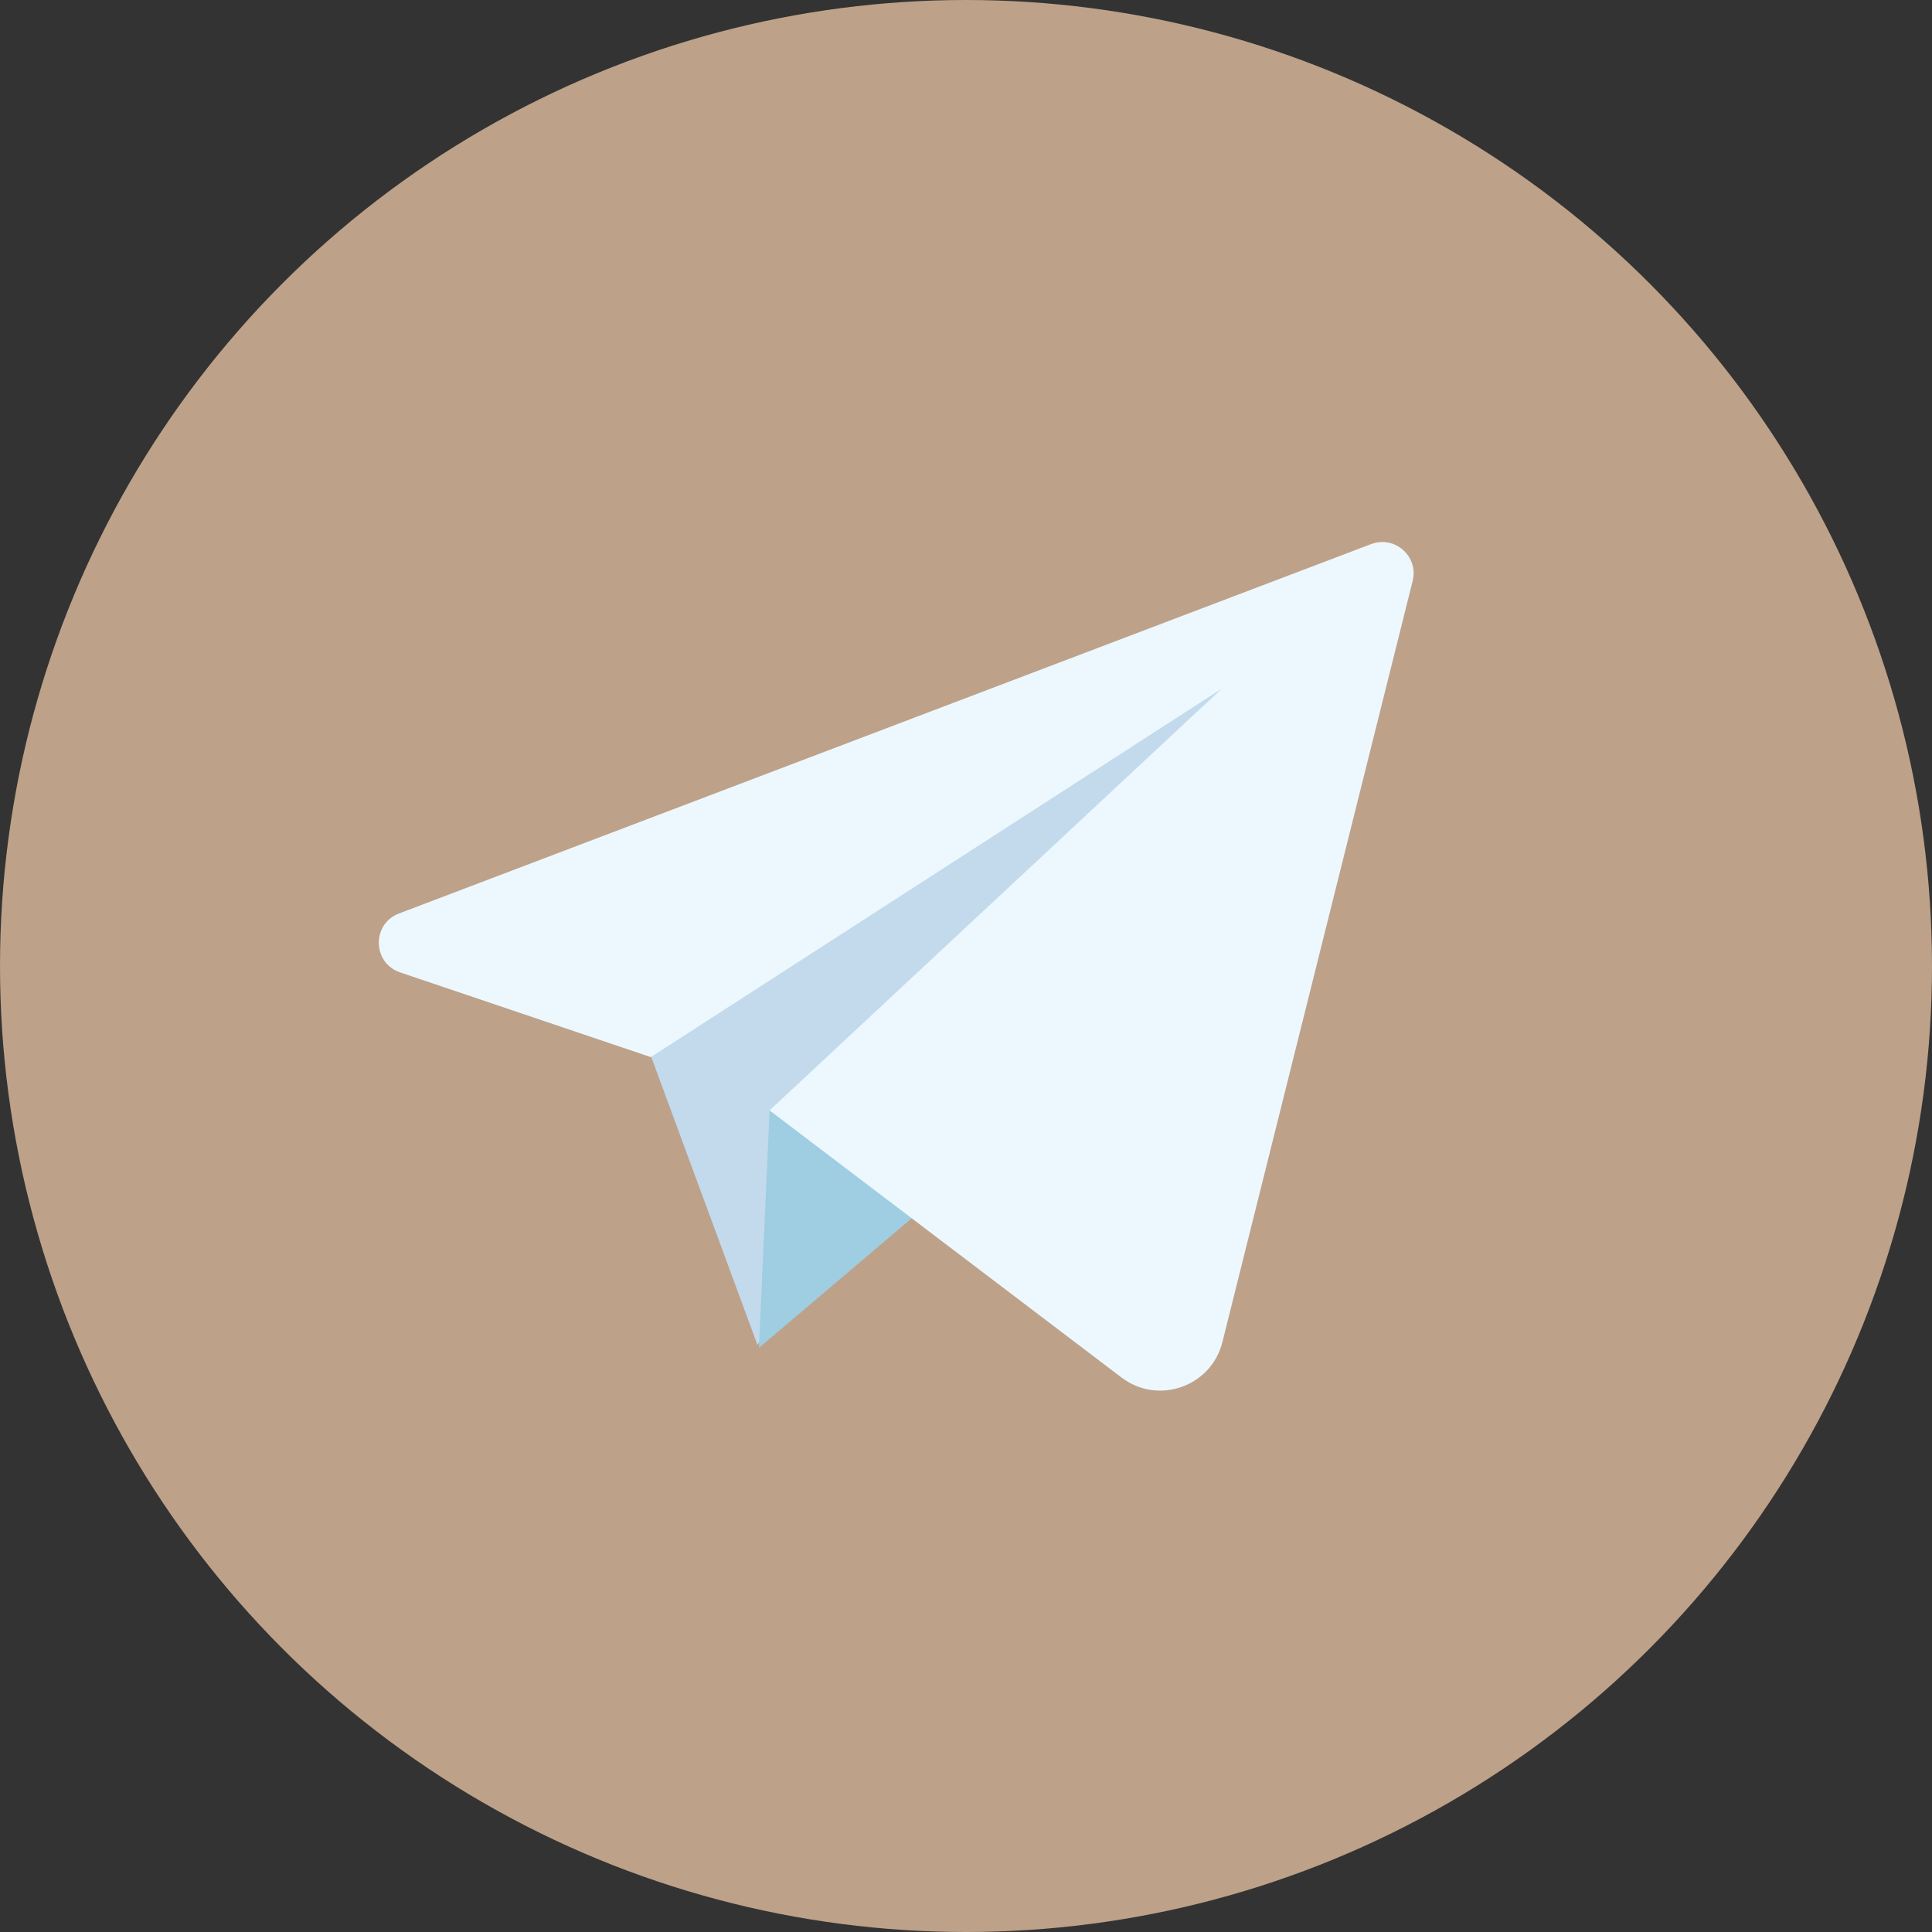
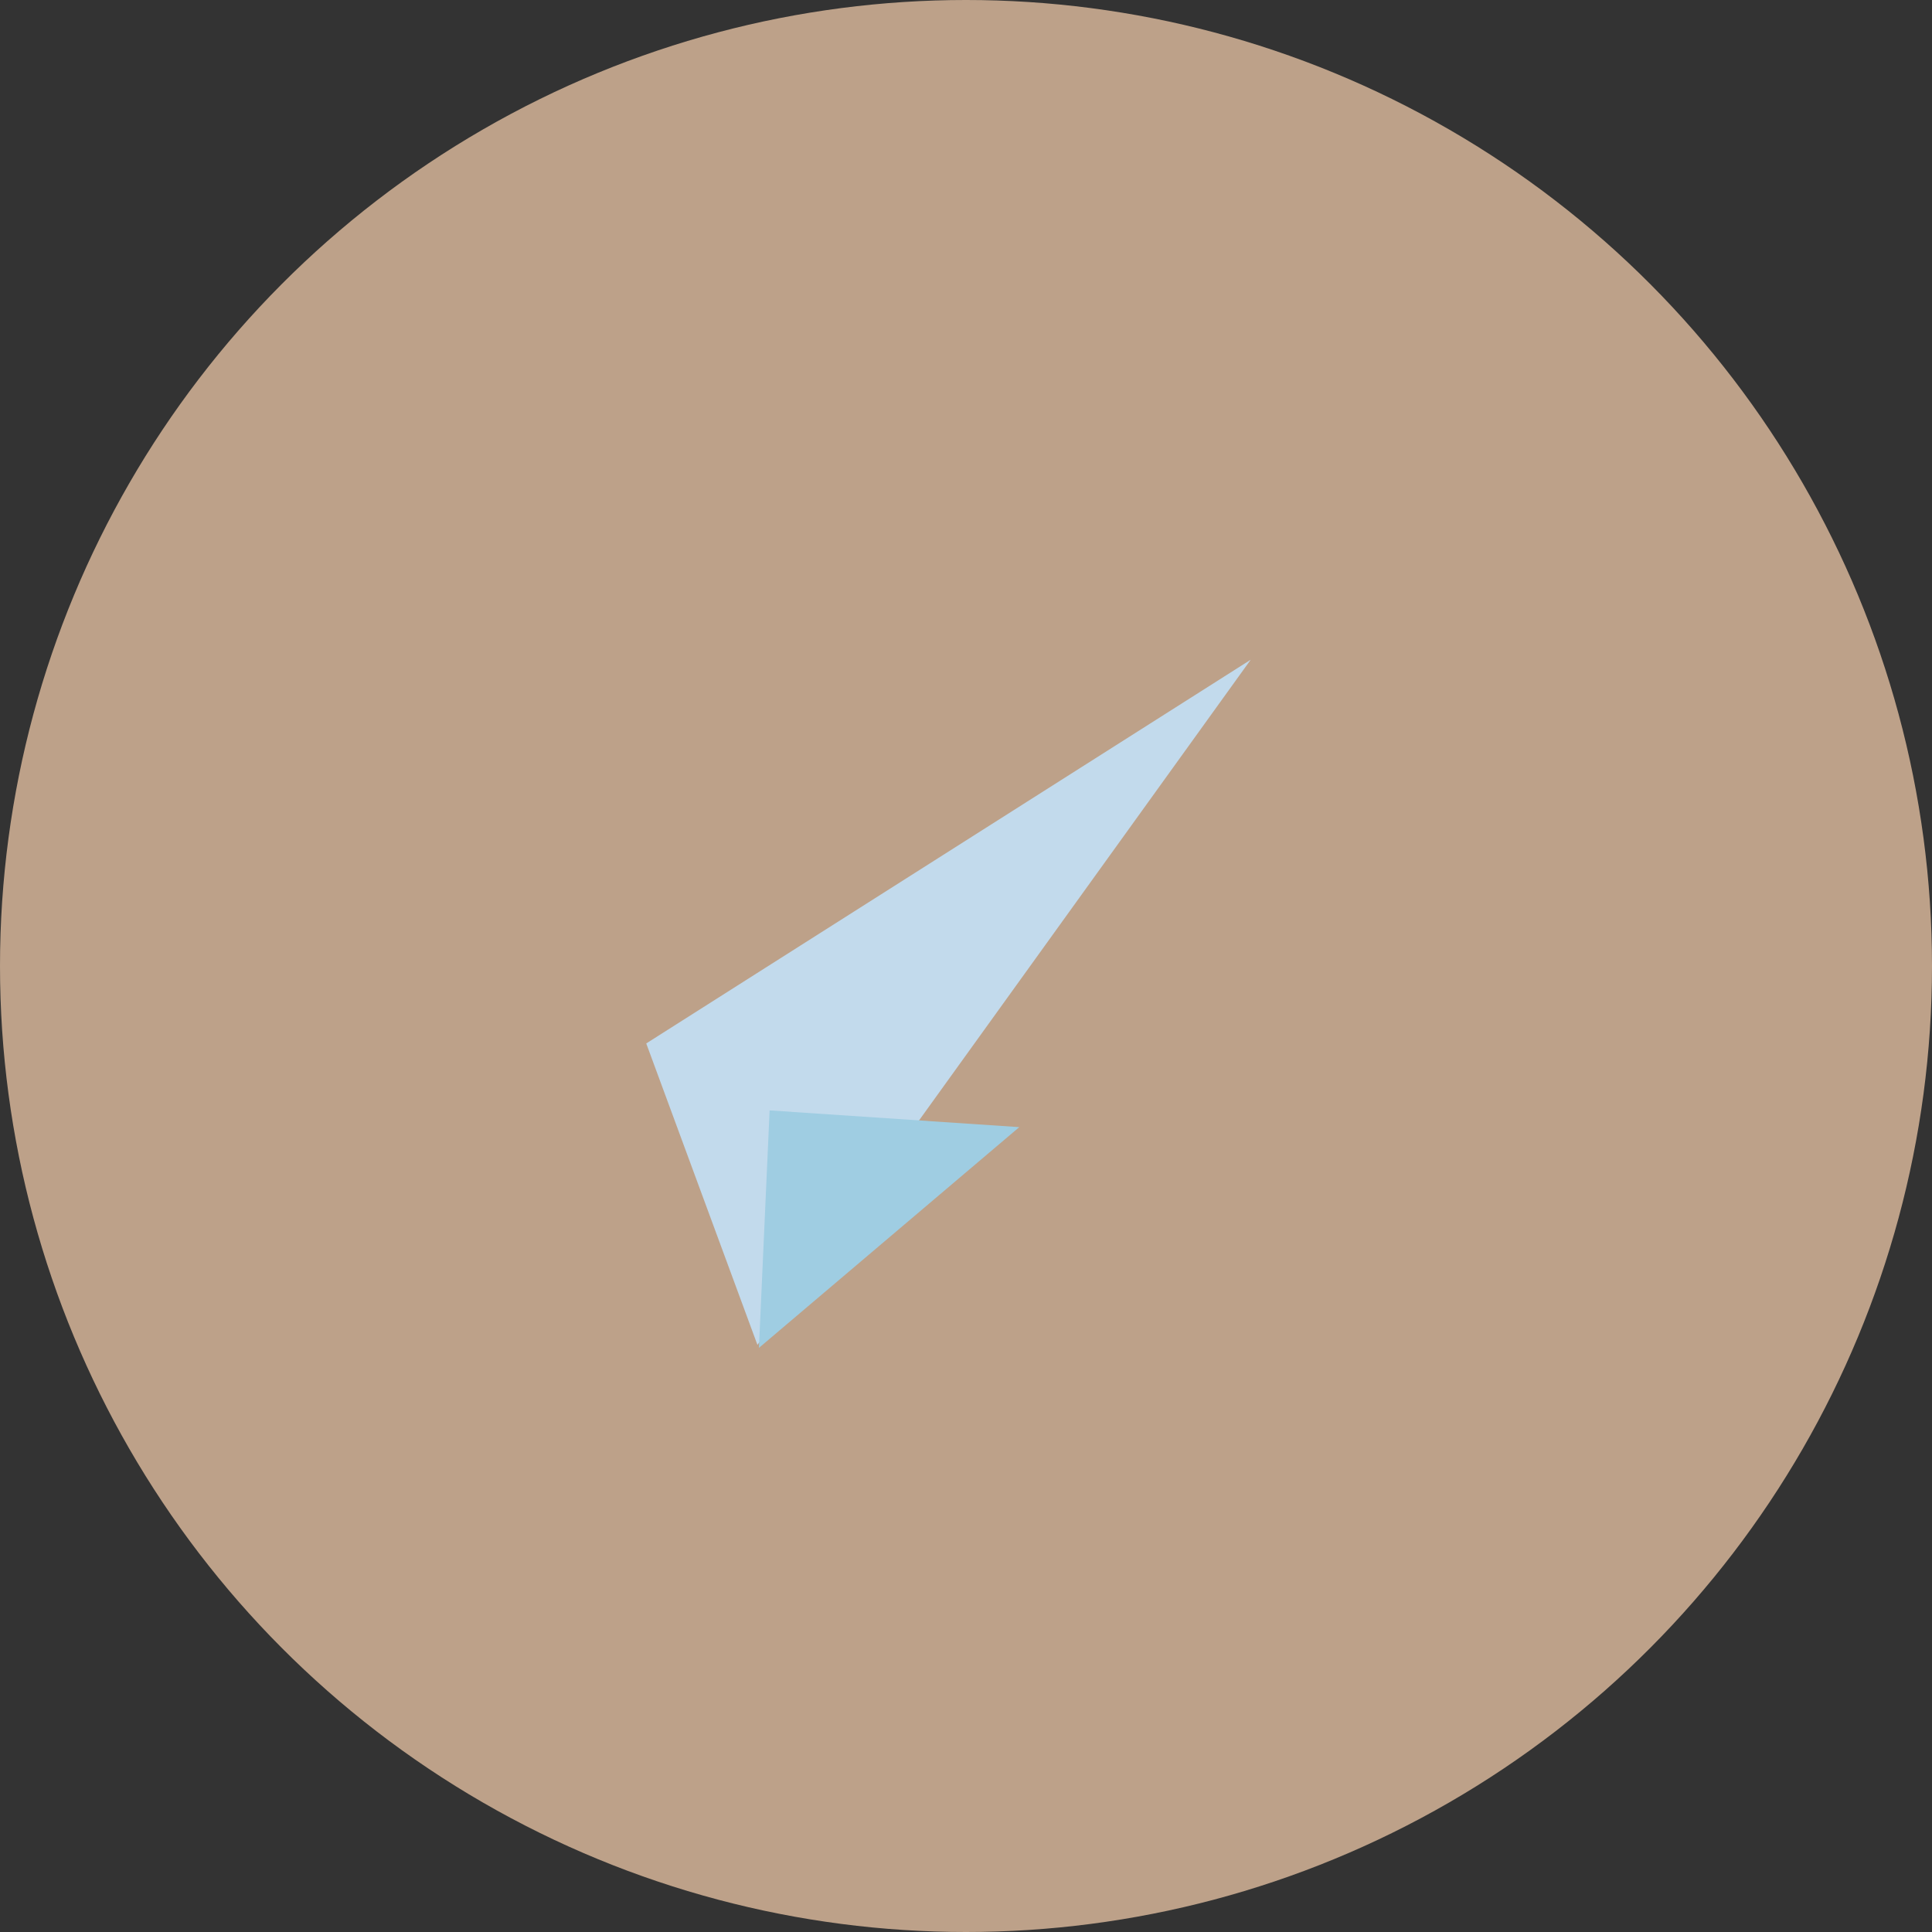
<svg xmlns="http://www.w3.org/2000/svg" xml:space="preserve" width="40.087mm" height="40.087mm" version="1.0" shape-rendering="geometricPrecision" text-rendering="geometricPrecision" image-rendering="optimizeQuality" fill-rule="evenodd" clip-rule="evenodd" viewBox="0 0 283.92 283.92">
  <rect x="0" y="0" width="283.92" height="283.92" fill="#333333" stroke="none" />
  <g id="Слой_x0020_1">
    <circle fill="#BDA189" fill-rule="nonzero" cx="141.96" cy="141.96" r="141.96" />
    <polygon fill="#C2DAEC" fill-rule="nonzero" points="94.97,153.34 111.31,197.64 183.8,96.95 " />
    <polygon fill="#9FCDE2" fill-rule="nonzero" points="113.1,163.18 111.53,198.08 149.79,165.64 " />
-     <path fill="#ECF8FD" fill-rule="nonzero" d="M201.51 79.95l-142.87 54.29c-4.04,1.53 -3.93,7.28 0.16,8.66l36.84 12.45 83.9 -54.14 -66.45 61.97 51.73 39.26c5.38,4.08 13.18,1.34 14.82,-5.21l27.96 -111.85c0.9,-3.61 -2.62,-6.74 -6.1,-5.42z" />
  </g>
</svg>